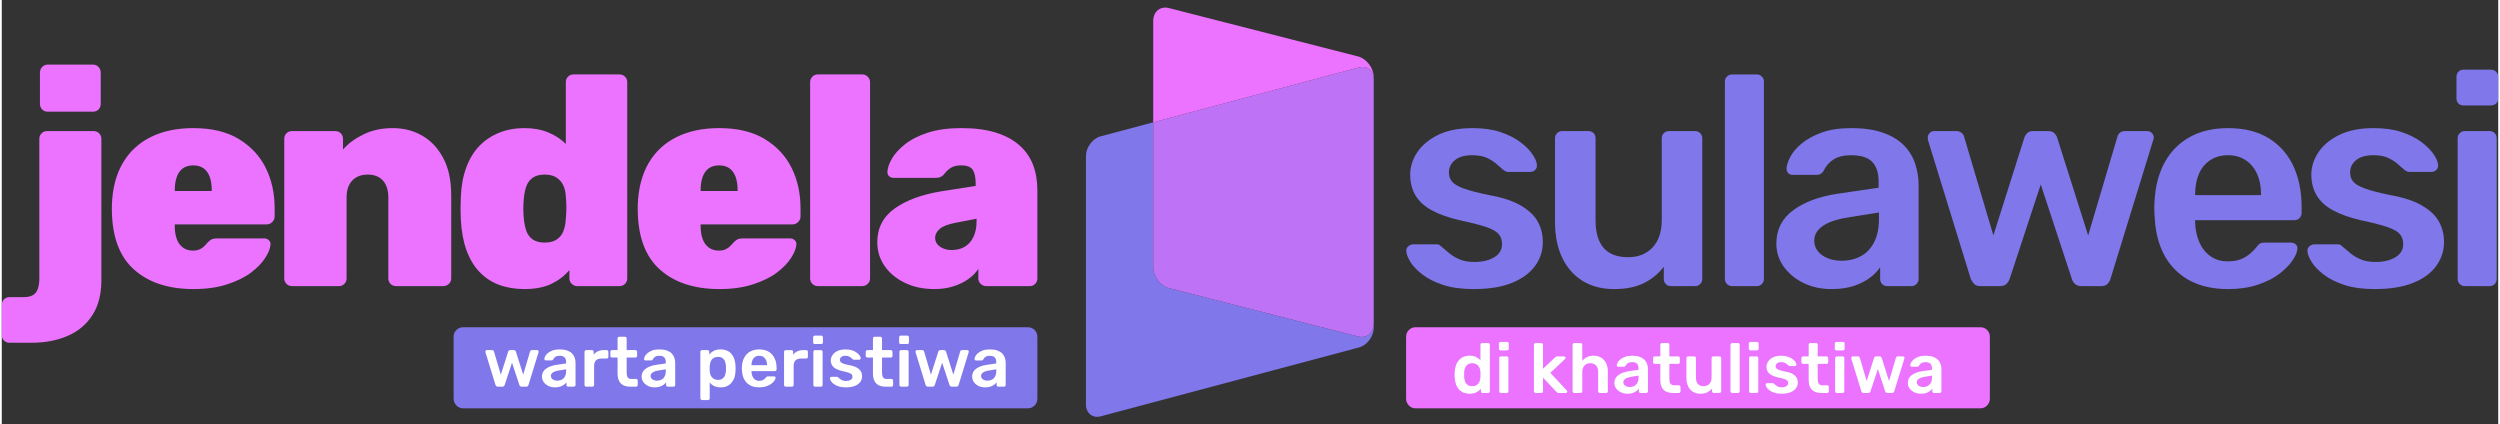
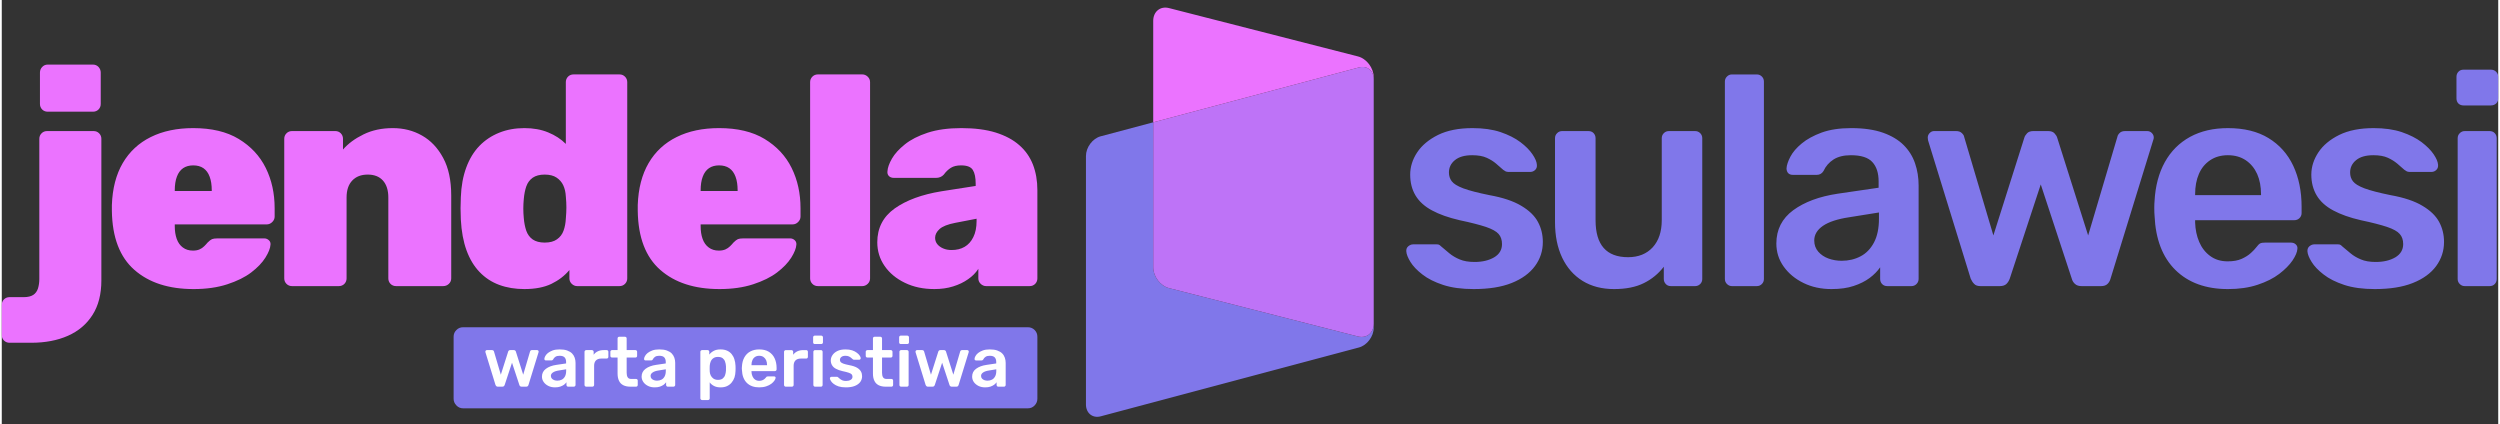
<svg xmlns="http://www.w3.org/2000/svg" xml:space="preserve" width="1832px" height="311px" version="1.1" style="shape-rendering:geometricPrecision; text-rendering:geometricPrecision; image-rendering:optimizeQuality; fill-rule:evenodd; clip-rule:evenodd" viewBox="0 0 439.41 74.7">
  <rect x="0" y="0" width="439.41" height="74.7" fill="#333333" stroke="none" />
  <defs>
    <style type="text/css">
   
    .fil0 {fill:none}
    .fil4 {fill:#8077EA}
    .fil5 {fill:#BE73F7}
    .fil6 {fill:#EB73FF}
    .fil1 {fill:#8077EA;fill-rule:nonzero}
    .fil3 {fill:#EB73FF;fill-rule:nonzero}
    .fil2 {fill:white;fill-rule:nonzero}
   
  </style>
  </defs>
  <g id="Layer_x0020_1">
    <rect class="fil0" width="439.41" height="74.7" />
    <g id="_2758668845168">
      <path class="fil1" d="M182.28 70.2c0,0.43 -0.16,0.82 -0.48,1.16 -0.32,0.34 -0.72,0.51 -1.19,0.51l-99.41 0c-0.47,0 -0.86,-0.17 -1.18,-0.51 -0.33,-0.34 -0.49,-0.73 -0.49,-1.16l0 -10.92c0,-0.48 0.16,-0.87 0.49,-1.19 0.32,-0.33 0.71,-0.49 1.18,-0.49l99.41 0c0.47,0 0.87,0.16 1.19,0.49 0.32,0.32 0.48,0.71 0.48,1.19l0 10.92z" />
      <path class="fil2" d="M87.31 68.06c-0.12,0 -0.2,-0.03 -0.26,-0.09 -0.06,-0.06 -0.11,-0.13 -0.15,-0.22l-1.77 -5.75c-0.01,-0.04 -0.01,-0.08 -0.01,-0.11 0,-0.07 0.02,-0.14 0.08,-0.19 0.05,-0.05 0.11,-0.08 0.18,-0.08l0.91 0c0.1,0 0.18,0.03 0.24,0.08 0.06,0.05 0.09,0.11 0.1,0.15l1.21 4.1 1.29 -4.06c0.01,-0.06 0.05,-0.12 0.11,-0.18 0.06,-0.06 0.14,-0.09 0.26,-0.09l0.62 0c0.11,0 0.2,0.03 0.26,0.09 0.06,0.06 0.09,0.12 0.11,0.18l1.29 4.06 1.21 -4.1c0.01,-0.04 0.04,-0.1 0.09,-0.15 0.06,-0.05 0.13,-0.08 0.23,-0.08l0.92 0c0.07,0 0.14,0.03 0.19,0.08 0.05,0.05 0.08,0.12 0.08,0.19 0,0.03 -0.01,0.07 -0.02,0.11l-1.77 5.75c-0.03,0.09 -0.07,0.16 -0.13,0.22 -0.07,0.06 -0.16,0.09 -0.27,0.09l-0.81 0c-0.11,0 -0.2,-0.03 -0.27,-0.09 -0.06,-0.06 -0.11,-0.13 -0.13,-0.22l-1.29 -3.91 -1.29 3.91c-0.03,0.09 -0.08,0.16 -0.14,0.22 -0.06,0.06 -0.16,0.09 -0.28,0.09l-0.79 0zm10.06 0.12c-0.43,0 -0.81,-0.08 -1.16,-0.25 -0.35,-0.17 -0.62,-0.4 -0.82,-0.68 -0.21,-0.29 -0.31,-0.61 -0.31,-0.96 0,-0.58 0.24,-1.04 0.7,-1.38 0.47,-0.35 1.08,-0.58 1.85,-0.69l1.7 -0.25 0 -0.26c0,-0.35 -0.09,-0.61 -0.26,-0.8 -0.18,-0.19 -0.47,-0.29 -0.89,-0.29 -0.3,0 -0.54,0.06 -0.73,0.18 -0.18,0.12 -0.32,0.28 -0.41,0.48 -0.07,0.11 -0.16,0.16 -0.29,0.16l-0.97 0c-0.1,0 -0.16,-0.03 -0.21,-0.08 -0.04,-0.04 -0.07,-0.11 -0.07,-0.19 0.01,-0.14 0.06,-0.3 0.16,-0.49 0.1,-0.19 0.26,-0.37 0.47,-0.55 0.22,-0.17 0.5,-0.32 0.83,-0.45 0.34,-0.12 0.75,-0.18 1.23,-0.18 0.52,0 0.96,0.06 1.32,0.19 0.36,0.13 0.64,0.3 0.86,0.51 0.21,0.22 0.37,0.47 0.47,0.76 0.1,0.29 0.15,0.59 0.15,0.91l0 3.89c0,0.08 -0.03,0.15 -0.09,0.21 -0.06,0.06 -0.13,0.09 -0.21,0.09l-1 0c-0.09,0 -0.17,-0.03 -0.22,-0.09 -0.05,-0.06 -0.08,-0.13 -0.08,-0.21l0 -0.48c-0.11,0.15 -0.25,0.3 -0.43,0.44 -0.18,0.13 -0.41,0.24 -0.67,0.33 -0.26,0.09 -0.56,0.13 -0.92,0.13zm0.42 -1.18c0.29,0 0.55,-0.06 0.79,-0.18 0.23,-0.12 0.42,-0.32 0.56,-0.58 0.13,-0.26 0.2,-0.58 0.2,-0.98l0 -0.26 -1.24 0.2c-0.48,0.07 -0.85,0.19 -1.09,0.36 -0.24,0.16 -0.36,0.36 -0.36,0.6 0,0.18 0.06,0.34 0.17,0.47 0.11,0.12 0.26,0.22 0.43,0.28 0.17,0.06 0.35,0.09 0.54,0.09zm5.08 1.06c-0.08,0 -0.15,-0.03 -0.21,-0.09 -0.06,-0.06 -0.09,-0.13 -0.09,-0.21l0 -5.83c0,-0.09 0.03,-0.17 0.09,-0.22 0.06,-0.06 0.13,-0.09 0.21,-0.09l1 0c0.08,0 0.16,0.03 0.22,0.09 0.06,0.05 0.09,0.13 0.09,0.22l0 0.51c0.19,-0.27 0.44,-0.47 0.74,-0.61 0.3,-0.14 0.65,-0.21 1.04,-0.21l0.51 0c0.09,0 0.16,0.03 0.22,0.09 0.05,0.05 0.08,0.12 0.08,0.21l0 0.89c0,0.08 -0.03,0.15 -0.08,0.21 -0.06,0.06 -0.13,0.09 -0.22,0.09l-0.96 0c-0.4,0 -0.71,0.11 -0.93,0.33 -0.21,0.22 -0.32,0.53 -0.32,0.92l0 3.4c0,0.08 -0.03,0.15 -0.09,0.21 -0.06,0.06 -0.13,0.09 -0.22,0.09l-1.08 0zm7.77 0c-0.49,0 -0.91,-0.09 -1.25,-0.26 -0.34,-0.18 -0.59,-0.43 -0.75,-0.78 -0.17,-0.34 -0.25,-0.77 -0.25,-1.28l0 -2.81 -0.98 0c-0.08,0 -0.15,-0.03 -0.21,-0.08 -0.06,-0.06 -0.08,-0.13 -0.08,-0.22l0 -0.71c0,-0.09 0.02,-0.16 0.08,-0.21 0.06,-0.06 0.13,-0.09 0.21,-0.09l0.98 0 0 -2.06c0,-0.08 0.03,-0.15 0.08,-0.21 0.05,-0.05 0.13,-0.08 0.22,-0.08l1 0c0.08,0 0.15,0.03 0.21,0.08 0.06,0.06 0.09,0.13 0.09,0.21l0 2.06 1.54 0c0.09,0 0.16,0.03 0.22,0.09 0.05,0.05 0.08,0.12 0.08,0.21l0 0.71c0,0.09 -0.03,0.16 -0.08,0.22 -0.06,0.05 -0.13,0.08 -0.22,0.08l-1.54 0 0 2.69c0,0.34 0.06,0.6 0.18,0.79 0.12,0.19 0.32,0.29 0.62,0.29l0.86 0c0.08,0 0.15,0.02 0.21,0.08 0.05,0.06 0.08,0.13 0.08,0.21l0 0.77c0,0.08 -0.03,0.15 -0.08,0.21 -0.06,0.06 -0.13,0.09 -0.21,0.09l-1.01 0zm4.27 0.12c-0.42,0 -0.81,-0.08 -1.16,-0.25 -0.35,-0.17 -0.62,-0.4 -0.82,-0.68 -0.2,-0.29 -0.31,-0.61 -0.31,-0.96 0,-0.58 0.24,-1.04 0.7,-1.38 0.47,-0.35 1.09,-0.58 1.85,-0.69l1.7 -0.25 0 -0.26c0,-0.35 -0.09,-0.61 -0.26,-0.8 -0.17,-0.19 -0.47,-0.29 -0.89,-0.29 -0.3,0 -0.54,0.06 -0.73,0.18 -0.18,0.12 -0.32,0.28 -0.41,0.48 -0.07,0.11 -0.16,0.16 -0.28,0.16l-0.98 0c-0.09,0 -0.16,-0.03 -0.21,-0.08 -0.04,-0.04 -0.06,-0.11 -0.06,-0.19 0,-0.14 0.06,-0.3 0.16,-0.49 0.1,-0.19 0.25,-0.37 0.47,-0.55 0.21,-0.17 0.49,-0.32 0.83,-0.45 0.33,-0.12 0.74,-0.18 1.22,-0.18 0.52,0 0.96,0.06 1.32,0.19 0.36,0.13 0.65,0.3 0.86,0.51 0.21,0.22 0.37,0.47 0.47,0.76 0.1,0.29 0.15,0.59 0.15,0.91l0 3.89c0,0.08 -0.03,0.15 -0.09,0.21 -0.06,0.06 -0.13,0.09 -0.21,0.09l-1 0c-0.09,0 -0.16,-0.03 -0.22,-0.09 -0.05,-0.06 -0.08,-0.13 -0.08,-0.21l0 -0.48c-0.11,0.15 -0.25,0.3 -0.43,0.44 -0.18,0.13 -0.4,0.24 -0.66,0.33 -0.26,0.09 -0.57,0.13 -0.93,0.13zm0.43 -1.18c0.28,0 0.55,-0.06 0.78,-0.18 0.24,-0.12 0.42,-0.32 0.56,-0.58 0.13,-0.26 0.2,-0.58 0.2,-0.98l0 -0.26 -1.24 0.2c-0.48,0.07 -0.85,0.19 -1.08,0.36 -0.24,0.16 -0.36,0.36 -0.36,0.6 0,0.18 0.05,0.34 0.16,0.47 0.11,0.12 0.26,0.22 0.43,0.28 0.17,0.06 0.36,0.09 0.55,0.09zm7.92 3.41c-0.08,0 -0.15,-0.03 -0.21,-0.09 -0.06,-0.06 -0.09,-0.13 -0.09,-0.21l0 -8.19c0,-0.09 0.03,-0.16 0.09,-0.21 0.06,-0.06 0.13,-0.09 0.21,-0.09l0.98 0c0.09,0 0.16,0.03 0.21,0.09 0.06,0.05 0.08,0.12 0.08,0.21l0 0.49c0.2,-0.26 0.46,-0.48 0.78,-0.65 0.32,-0.18 0.73,-0.26 1.2,-0.26 0.44,0 0.82,0.07 1.14,0.21 0.32,0.14 0.59,0.34 0.81,0.6 0.21,0.26 0.38,0.56 0.49,0.92 0.12,0.35 0.18,0.75 0.2,1.17 0.01,0.15 0.01,0.29 0.01,0.44 0,0.15 0,0.3 -0.01,0.44 -0.01,0.42 -0.07,0.8 -0.18,1.15 -0.12,0.35 -0.29,0.65 -0.51,0.91 -0.21,0.26 -0.49,0.47 -0.81,0.62 -0.32,0.15 -0.7,0.22 -1.14,0.22 -0.44,0 -0.82,-0.08 -1.13,-0.24 -0.32,-0.16 -0.57,-0.37 -0.77,-0.64l0 2.81c0,0.08 -0.03,0.15 -0.08,0.21 -0.06,0.06 -0.13,0.09 -0.22,0.09l-1.05 0zm2.8 -3.55c0.35,0 0.63,-0.08 0.83,-0.23 0.19,-0.16 0.34,-0.36 0.42,-0.6 0.09,-0.25 0.14,-0.52 0.16,-0.82 0.01,-0.25 0.01,-0.5 0,-0.74 -0.02,-0.3 -0.07,-0.57 -0.16,-0.82 -0.08,-0.25 -0.23,-0.45 -0.42,-0.6 -0.2,-0.15 -0.48,-0.23 -0.83,-0.23 -0.34,0 -0.62,0.08 -0.83,0.24 -0.21,0.15 -0.36,0.35 -0.46,0.6 -0.09,0.24 -0.15,0.49 -0.16,0.74 -0.01,0.15 -0.01,0.31 -0.01,0.48 0,0.16 0,0.32 0.01,0.48 0.01,0.25 0.06,0.48 0.17,0.71 0.11,0.23 0.26,0.41 0.47,0.56 0.21,0.15 0.48,0.23 0.81,0.23zm7.26 1.32c-0.91,0 -1.64,-0.26 -2.18,-0.79 -0.53,-0.53 -0.82,-1.28 -0.86,-2.25 -0.01,-0.09 -0.02,-0.19 -0.02,-0.32 0,-0.13 0.01,-0.23 0.02,-0.3 0.03,-0.62 0.17,-1.16 0.42,-1.61 0.26,-0.46 0.6,-0.81 1.05,-1.05 0.45,-0.24 0.97,-0.36 1.57,-0.36 0.67,0 1.23,0.13 1.69,0.41 0.45,0.28 0.79,0.66 1.02,1.15 0.23,0.49 0.35,1.06 0.35,1.7l0 0.26c0,0.09 -0.03,0.16 -0.09,0.21 -0.05,0.06 -0.13,0.09 -0.22,0.09l-4.11 0c0,0 0,0.01 0,0.04 0,0.02 0,0.04 0,0.06 0.01,0.29 0.06,0.56 0.17,0.8 0.1,0.24 0.25,0.44 0.46,0.59 0.2,0.14 0.44,0.22 0.72,0.22 0.23,0 0.43,-0.04 0.58,-0.11 0.16,-0.07 0.29,-0.15 0.39,-0.24 0.09,-0.09 0.17,-0.16 0.21,-0.22 0.07,-0.1 0.13,-0.16 0.18,-0.18 0.04,-0.02 0.11,-0.03 0.2,-0.03l1.06 0c0.09,0 0.16,0.02 0.21,0.07 0.05,0.05 0.08,0.12 0.07,0.19 -0.01,0.13 -0.08,0.29 -0.21,0.48 -0.13,0.19 -0.31,0.38 -0.55,0.56 -0.24,0.18 -0.54,0.33 -0.9,0.45 -0.35,0.12 -0.77,0.18 -1.23,0.18zm-1.36 -3.9l2.74 0 0 -0.04c0,-0.32 -0.06,-0.6 -0.16,-0.84 -0.11,-0.24 -0.27,-0.43 -0.47,-0.57 -0.21,-0.14 -0.46,-0.21 -0.75,-0.21 -0.29,0 -0.53,0.07 -0.74,0.21 -0.21,0.14 -0.36,0.33 -0.46,0.57 -0.11,0.24 -0.16,0.52 -0.16,0.84l0 0.04zm6.03 3.78c-0.08,0 -0.15,-0.03 -0.21,-0.09 -0.06,-0.06 -0.09,-0.13 -0.09,-0.21l0 -5.83c0,-0.09 0.03,-0.17 0.09,-0.22 0.06,-0.06 0.13,-0.09 0.21,-0.09l1 0c0.09,0 0.16,0.03 0.22,0.09 0.06,0.05 0.09,0.13 0.09,0.22l0 0.51c0.19,-0.27 0.44,-0.47 0.74,-0.61 0.3,-0.14 0.65,-0.21 1.04,-0.21l0.51 0c0.09,0 0.17,0.03 0.22,0.09 0.05,0.05 0.08,0.12 0.08,0.21l0 0.89c0,0.08 -0.03,0.15 -0.08,0.21 -0.05,0.06 -0.13,0.09 -0.22,0.09l-0.96 0c-0.4,0 -0.71,0.11 -0.93,0.33 -0.21,0.22 -0.32,0.53 -0.32,0.92l0 3.4c0,0.08 -0.03,0.15 -0.09,0.21 -0.06,0.06 -0.13,0.09 -0.22,0.09l-1.08 0zm5.16 0c-0.08,0 -0.15,-0.03 -0.21,-0.09 -0.06,-0.06 -0.09,-0.13 -0.09,-0.21l0 -5.84c0,-0.09 0.03,-0.16 0.09,-0.21 0.06,-0.06 0.13,-0.09 0.21,-0.09l1.03 0c0.09,0 0.16,0.03 0.22,0.09 0.05,0.05 0.08,0.12 0.08,0.21l0 5.84c0,0.08 -0.03,0.15 -0.08,0.21 -0.06,0.06 -0.13,0.09 -0.22,0.09l-1.03 0zm-0.05 -7.51c-0.09,0 -0.16,-0.02 -0.21,-0.08 -0.06,-0.05 -0.08,-0.12 -0.08,-0.21l0 -0.89c0,-0.09 0.02,-0.16 0.08,-0.21 0.05,-0.06 0.12,-0.09 0.21,-0.09l1.13 0c0.09,0 0.16,0.03 0.22,0.09 0.06,0.05 0.09,0.12 0.09,0.21l0 0.89c0,0.09 -0.03,0.16 -0.09,0.21 -0.06,0.06 -0.13,0.08 -0.22,0.08l-1.13 0zm5.46 7.63c-0.49,0 -0.92,-0.06 -1.27,-0.17 -0.35,-0.12 -0.63,-0.26 -0.86,-0.44 -0.22,-0.17 -0.39,-0.34 -0.49,-0.52 -0.11,-0.17 -0.17,-0.31 -0.18,-0.43 0,-0.09 0.02,-0.16 0.08,-0.22 0.07,-0.05 0.13,-0.08 0.21,-0.08l0.98 0c0.03,0 0.06,0.01 0.08,0.02 0.03,0 0.06,0.03 0.1,0.07 0.11,0.09 0.22,0.19 0.34,0.29 0.12,0.09 0.27,0.18 0.43,0.25 0.16,0.07 0.37,0.1 0.62,0.1 0.32,0 0.59,-0.06 0.81,-0.19 0.22,-0.13 0.33,-0.31 0.33,-0.55 0,-0.17 -0.05,-0.31 -0.14,-0.42 -0.1,-0.11 -0.27,-0.2 -0.53,-0.29 -0.26,-0.09 -0.62,-0.18 -1.09,-0.28 -0.46,-0.11 -0.85,-0.24 -1.15,-0.41 -0.31,-0.16 -0.53,-0.37 -0.68,-0.62 -0.15,-0.24 -0.23,-0.53 -0.23,-0.86 0,-0.32 0.1,-0.63 0.3,-0.93 0.19,-0.29 0.48,-0.53 0.86,-0.72 0.39,-0.19 0.86,-0.28 1.43,-0.28 0.45,0 0.84,0.05 1.17,0.16 0.33,0.11 0.6,0.25 0.82,0.42 0.22,0.16 0.39,0.33 0.5,0.5 0.12,0.17 0.18,0.31 0.19,0.44 0,0.09 -0.02,0.16 -0.08,0.22 -0.06,0.05 -0.12,0.08 -0.2,0.08l-0.91 0c-0.04,0 -0.08,-0.01 -0.11,-0.03 -0.04,-0.02 -0.07,-0.04 -0.1,-0.06 -0.09,-0.08 -0.19,-0.17 -0.3,-0.26 -0.11,-0.09 -0.24,-0.17 -0.39,-0.24 -0.15,-0.07 -0.35,-0.11 -0.6,-0.11 -0.31,0 -0.55,0.07 -0.72,0.21 -0.16,0.13 -0.25,0.3 -0.25,0.51 0,0.14 0.04,0.26 0.12,0.37 0.08,0.1 0.24,0.2 0.48,0.29 0.24,0.09 0.6,0.18 1.09,0.28 0.55,0.1 0.99,0.25 1.32,0.44 0.32,0.19 0.55,0.42 0.69,0.67 0.14,0.25 0.2,0.53 0.2,0.83 0,0.38 -0.11,0.71 -0.32,1.01 -0.22,0.29 -0.54,0.53 -0.97,0.7 -0.42,0.17 -0.95,0.25 -1.58,0.25zm7.03 -0.12c-0.49,0 -0.91,-0.09 -1.25,-0.26 -0.34,-0.18 -0.59,-0.43 -0.75,-0.78 -0.17,-0.34 -0.25,-0.77 -0.25,-1.28l0 -2.81 -0.98 0c-0.08,0 -0.15,-0.03 -0.21,-0.08 -0.06,-0.06 -0.08,-0.13 -0.08,-0.22l0 -0.71c0,-0.09 0.02,-0.16 0.08,-0.21 0.06,-0.06 0.13,-0.09 0.21,-0.09l0.98 0 0 -2.06c0,-0.08 0.03,-0.15 0.08,-0.21 0.05,-0.05 0.13,-0.08 0.22,-0.08l1 0c0.08,0 0.15,0.03 0.21,0.08 0.06,0.06 0.09,0.13 0.09,0.21l0 2.06 1.54 0c0.09,0 0.16,0.03 0.22,0.09 0.05,0.05 0.08,0.12 0.08,0.21l0 0.71c0,0.09 -0.03,0.16 -0.08,0.22 -0.06,0.05 -0.13,0.08 -0.22,0.08l-1.54 0 0 2.69c0,0.34 0.06,0.6 0.18,0.79 0.12,0.19 0.32,0.29 0.62,0.29l0.86 0c0.08,0 0.15,0.02 0.21,0.08 0.05,0.06 0.08,0.13 0.08,0.21l0 0.77c0,0.08 -0.03,0.15 -0.08,0.21 -0.06,0.06 -0.13,0.09 -0.21,0.09l-1.01 0zm2.7 0c-0.08,0 -0.15,-0.03 -0.21,-0.09 -0.06,-0.06 -0.08,-0.13 -0.08,-0.21l0 -5.84c0,-0.09 0.02,-0.16 0.08,-0.21 0.06,-0.06 0.13,-0.09 0.21,-0.09l1.03 0c0.09,0 0.16,0.03 0.22,0.09 0.05,0.05 0.08,0.12 0.08,0.21l0 5.84c0,0.08 -0.03,0.15 -0.08,0.21 -0.06,0.06 -0.13,0.09 -0.22,0.09l-1.03 0zm-0.05 -7.51c-0.09,0 -0.16,-0.02 -0.21,-0.08 -0.06,-0.05 -0.08,-0.12 -0.08,-0.21l0 -0.89c0,-0.09 0.02,-0.16 0.08,-0.21 0.05,-0.06 0.12,-0.09 0.21,-0.09l1.13 0c0.09,0 0.16,0.03 0.22,0.09 0.06,0.05 0.09,0.12 0.09,0.21l0 0.89c0,0.09 -0.03,0.16 -0.09,0.21 -0.06,0.06 -0.13,0.08 -0.22,0.08l-1.13 0zm4.78 7.51c-0.11,0 -0.2,-0.03 -0.26,-0.09 -0.06,-0.06 -0.11,-0.13 -0.15,-0.22l-1.77 -5.75c-0.01,-0.04 -0.01,-0.08 -0.01,-0.11 0,-0.07 0.03,-0.14 0.08,-0.19 0.05,-0.05 0.11,-0.08 0.18,-0.08l0.92 0c0.1,0 0.17,0.03 0.23,0.08 0.06,0.05 0.09,0.11 0.1,0.15l1.21 4.1 1.29 -4.06c0.02,-0.06 0.05,-0.12 0.11,-0.18 0.06,-0.06 0.15,-0.09 0.26,-0.09l0.62 0c0.12,0 0.2,0.03 0.26,0.09 0.06,0.06 0.1,0.12 0.11,0.18l1.29 4.06 1.21 -4.1c0.01,-0.04 0.04,-0.1 0.1,-0.15 0.05,-0.05 0.13,-0.08 0.23,-0.08l0.91 0c0.08,0 0.14,0.03 0.19,0.08 0.06,0.05 0.08,0.12 0.08,0.19 0,0.03 0,0.07 -0.02,0.11l-1.77 5.75c-0.03,0.09 -0.07,0.16 -0.13,0.22 -0.06,0.06 -0.15,0.09 -0.27,0.09l-0.8 0c-0.12,0 -0.21,-0.03 -0.27,-0.09 -0.07,-0.06 -0.12,-0.13 -0.14,-0.22l-1.29 -3.91 -1.29 3.91c-0.03,0.09 -0.08,0.16 -0.14,0.22 -0.06,0.06 -0.15,0.09 -0.28,0.09l-0.79 0zm10.07 0.12c-0.43,0 -0.82,-0.08 -1.17,-0.25 -0.34,-0.17 -0.62,-0.4 -0.82,-0.68 -0.2,-0.29 -0.3,-0.61 -0.3,-0.96 0,-0.58 0.23,-1.04 0.69,-1.38 0.47,-0.35 1.09,-0.58 1.86,-0.69l1.69 -0.25 0 -0.26c0,-0.35 -0.09,-0.61 -0.26,-0.8 -0.17,-0.19 -0.47,-0.29 -0.89,-0.29 -0.3,0 -0.54,0.06 -0.72,0.18 -0.19,0.12 -0.33,0.28 -0.42,0.48 -0.06,0.11 -0.16,0.16 -0.28,0.16l-0.98 0c-0.09,0 -0.16,-0.03 -0.21,-0.08 -0.04,-0.04 -0.06,-0.11 -0.06,-0.19 0,-0.14 0.06,-0.3 0.16,-0.49 0.1,-0.19 0.25,-0.37 0.47,-0.55 0.21,-0.17 0.49,-0.32 0.83,-0.45 0.34,-0.12 0.74,-0.18 1.22,-0.18 0.52,0 0.96,0.06 1.32,0.19 0.36,0.13 0.65,0.3 0.86,0.51 0.22,0.22 0.37,0.47 0.47,0.76 0.1,0.29 0.15,0.59 0.15,0.91l0 3.89c0,0.08 -0.03,0.15 -0.09,0.21 -0.05,0.06 -0.12,0.09 -0.21,0.09l-1 0c-0.09,0 -0.16,-0.03 -0.22,-0.09 -0.05,-0.06 -0.08,-0.13 -0.08,-0.21l0 -0.48c-0.1,0.15 -0.25,0.3 -0.43,0.44 -0.18,0.13 -0.4,0.24 -0.66,0.33 -0.26,0.09 -0.57,0.13 -0.92,0.13zm0.42 -1.18c0.29,0 0.55,-0.06 0.78,-0.18 0.24,-0.12 0.42,-0.32 0.56,-0.58 0.14,-0.26 0.2,-0.58 0.2,-0.98l0 -0.26 -1.23 0.2c-0.49,0.07 -0.85,0.19 -1.09,0.36 -0.24,0.16 -0.36,0.36 -0.36,0.6 0,0.18 0.05,0.34 0.16,0.47 0.12,0.12 0.26,0.22 0.43,0.28 0.18,0.06 0.36,0.09 0.55,0.09z" />
-       <path class="fil3" d="M349.93 70.2c0,0.43 -0.16,0.82 -0.48,1.16 -0.32,0.34 -0.72,0.51 -1.19,0.51l-99.41 0c-0.47,0 -0.87,-0.17 -1.19,-0.51 -0.32,-0.34 -0.48,-0.73 -0.48,-1.16l0 -10.92c0,-0.48 0.16,-0.87 0.48,-1.19 0.32,-0.33 0.72,-0.49 1.19,-0.49l99.41 0c0.47,0 0.87,0.16 1.19,0.49 0.32,0.32 0.48,0.71 0.48,1.19l0 10.92z" />
-       <path class="fil2" d="M258.37 69.3c-0.43,0 -0.81,-0.08 -1.14,-0.22 -0.32,-0.15 -0.59,-0.35 -0.81,-0.61 -0.21,-0.27 -0.38,-0.58 -0.49,-0.94 -0.12,-0.36 -0.18,-0.75 -0.2,-1.18 -0.01,-0.15 -0.01,-0.28 -0.01,-0.4 0,-0.12 0,-0.26 0.01,-0.41 0.02,-0.41 0.08,-0.79 0.19,-1.15 0.11,-0.35 0.28,-0.66 0.5,-0.93 0.21,-0.27 0.49,-0.48 0.81,-0.63 0.33,-0.15 0.71,-0.22 1.14,-0.22 0.44,0 0.82,0.08 1.13,0.23 0.31,0.15 0.57,0.35 0.77,0.59l0 -2.75c0,-0.08 0.03,-0.15 0.08,-0.21 0.06,-0.06 0.13,-0.09 0.22,-0.09l1.05 0c0.08,0 0.15,0.03 0.21,0.09 0.06,0.06 0.09,0.13 0.09,0.21l0 8.19c0,0.09 -0.03,0.16 -0.09,0.21 -0.06,0.06 -0.13,0.09 -0.21,0.09l-0.98 0c-0.09,0 -0.16,-0.03 -0.21,-0.09 -0.06,-0.05 -0.08,-0.12 -0.08,-0.21l0 -0.45c-0.21,0.25 -0.47,0.46 -0.79,0.63 -0.32,0.16 -0.72,0.25 -1.19,0.25zm0.45 -1.33c0.35,0 0.63,-0.08 0.83,-0.24 0.21,-0.15 0.36,-0.35 0.46,-0.6 0.1,-0.24 0.15,-0.49 0.16,-0.74 0.01,-0.15 0.01,-0.31 0.01,-0.48 0,-0.17 0,-0.33 -0.01,-0.48 -0.01,-0.25 -0.06,-0.48 -0.17,-0.71 -0.11,-0.23 -0.27,-0.41 -0.47,-0.56 -0.21,-0.15 -0.48,-0.23 -0.81,-0.23 -0.34,0 -0.62,0.08 -0.82,0.23 -0.2,0.16 -0.35,0.36 -0.44,0.6 -0.09,0.25 -0.14,0.52 -0.16,0.82 -0.01,0.25 -0.01,0.5 0,0.74 0.02,0.3 0.07,0.57 0.16,0.82 0.09,0.25 0.24,0.45 0.44,0.6 0.2,0.15 0.48,0.23 0.82,0.23zm5.04 1.2c-0.08,0 -0.15,-0.03 -0.21,-0.09 -0.06,-0.05 -0.08,-0.12 -0.08,-0.21l0 -5.84c0,-0.08 0.02,-0.15 0.08,-0.21 0.06,-0.06 0.13,-0.09 0.21,-0.09l1.03 0c0.09,0 0.16,0.03 0.22,0.09 0.05,0.06 0.08,0.13 0.08,0.21l0 5.84c0,0.09 -0.03,0.16 -0.08,0.21 -0.06,0.06 -0.13,0.09 -0.22,0.09l-1.03 0zm-0.05 -7.5c-0.09,0 -0.16,-0.03 -0.21,-0.08 -0.06,-0.06 -0.08,-0.13 -0.08,-0.22l0 -0.89c0,-0.08 0.02,-0.15 0.08,-0.21 0.05,-0.06 0.12,-0.09 0.21,-0.09l1.13 0c0.09,0 0.16,0.03 0.22,0.09 0.06,0.06 0.09,0.13 0.09,0.21l0 0.89c0,0.09 -0.03,0.16 -0.09,0.22 -0.06,0.05 -0.13,0.08 -0.22,0.08l-1.13 0zm6.17 7.5c-0.08,0 -0.15,-0.03 -0.21,-0.09 -0.06,-0.05 -0.09,-0.12 -0.09,-0.21l0 -8.19c0,-0.08 0.03,-0.15 0.09,-0.21 0.06,-0.06 0.13,-0.09 0.21,-0.09l1 0c0.09,0 0.16,0.03 0.22,0.09 0.05,0.06 0.08,0.13 0.08,0.21l0 4.23 2.08 -1.97c0.07,-0.06 0.14,-0.11 0.2,-0.15 0.05,-0.04 0.14,-0.06 0.26,-0.06l1.15 0c0.08,0 0.15,0.03 0.19,0.08 0.05,0.05 0.08,0.11 0.08,0.2 0,0.03 -0.01,0.07 -0.03,0.11 -0.01,0.04 -0.05,0.08 -0.09,0.11l-2.55 2.39 2.86 3.07c0.08,0.08 0.12,0.15 0.12,0.21 0,0.08 -0.03,0.15 -0.08,0.2 -0.06,0.05 -0.12,0.07 -0.19,0.07l-1.18 0c-0.12,0 -0.21,-0.02 -0.27,-0.05 -0.05,-0.04 -0.11,-0.09 -0.19,-0.16l-2.36 -2.49 0 2.4c0,0.09 -0.03,0.16 -0.08,0.21 -0.06,0.06 -0.13,0.09 -0.22,0.09l-1 0zm6.81 0c-0.09,0 -0.16,-0.03 -0.21,-0.09 -0.06,-0.05 -0.09,-0.12 -0.09,-0.21l0 -8.19c0,-0.08 0.03,-0.15 0.09,-0.21 0.05,-0.06 0.12,-0.09 0.21,-0.09l1.1 0c0.09,0 0.16,0.03 0.22,0.09 0.05,0.06 0.08,0.13 0.08,0.21l0 2.82c0.22,-0.26 0.49,-0.48 0.81,-0.64 0.32,-0.17 0.72,-0.25 1.19,-0.25 0.5,0 0.94,0.11 1.32,0.34 0.38,0.23 0.67,0.55 0.87,0.96 0.21,0.41 0.31,0.91 0.31,1.49l0 3.47c0,0.09 -0.03,0.16 -0.08,0.21 -0.06,0.06 -0.13,0.09 -0.22,0.09l-1.11 0c-0.08,0 -0.15,-0.03 -0.21,-0.09 -0.06,-0.05 -0.09,-0.12 -0.09,-0.21l0 -3.4c0,-0.48 -0.11,-0.85 -0.35,-1.13 -0.23,-0.27 -0.58,-0.41 -1.02,-0.41 -0.43,0 -0.77,0.14 -1.03,0.41 -0.26,0.28 -0.39,0.65 -0.39,1.13l0 3.4c0,0.09 -0.03,0.16 -0.08,0.21 -0.06,0.06 -0.13,0.09 -0.22,0.09l-1.1 0zm9.34 0.13c-0.43,0 -0.81,-0.09 -1.16,-0.26 -0.35,-0.17 -0.62,-0.39 -0.82,-0.68 -0.21,-0.28 -0.31,-0.6 -0.31,-0.96 0,-0.58 0.24,-1.04 0.7,-1.38 0.47,-0.34 1.09,-0.57 1.85,-0.69l1.7 -0.24 0 -0.26c0,-0.35 -0.09,-0.62 -0.26,-0.81 -0.17,-0.19 -0.47,-0.28 -0.89,-0.28 -0.3,0 -0.54,0.06 -0.73,0.18 -0.18,0.12 -0.32,0.27 -0.41,0.47 -0.07,0.11 -0.16,0.16 -0.29,0.16l-0.97 0c-0.09,0 -0.16,-0.02 -0.21,-0.07 -0.04,-0.05 -0.07,-0.12 -0.07,-0.2 0.01,-0.13 0.07,-0.29 0.17,-0.48 0.09,-0.19 0.25,-0.38 0.47,-0.55 0.21,-0.18 0.49,-0.33 0.83,-0.45 0.33,-0.13 0.74,-0.19 1.22,-0.19 0.52,0 0.96,0.06 1.32,0.19 0.36,0.13 0.64,0.3 0.86,0.52 0.21,0.21 0.37,0.46 0.47,0.75 0.1,0.29 0.15,0.59 0.15,0.92l0 3.88c0,0.09 -0.03,0.16 -0.09,0.21 -0.06,0.06 -0.13,0.09 -0.21,0.09l-1 0c-0.09,0 -0.16,-0.03 -0.22,-0.09 -0.05,-0.05 -0.08,-0.12 -0.08,-0.21l0 -0.48c-0.11,0.16 -0.25,0.3 -0.43,0.44 -0.18,0.14 -0.4,0.25 -0.66,0.34 -0.26,0.08 -0.57,0.13 -0.93,0.13zm0.42 -1.18c0.29,0 0.56,-0.06 0.79,-0.19 0.24,-0.12 0.42,-0.31 0.56,-0.57 0.13,-0.26 0.2,-0.59 0.2,-0.99l0 -0.26 -1.24 0.2c-0.48,0.08 -0.85,0.2 -1.09,0.36 -0.23,0.17 -0.35,0.37 -0.35,0.61 0,0.18 0.05,0.33 0.16,0.46 0.11,0.13 0.26,0.22 0.43,0.29 0.17,0.06 0.35,0.09 0.54,0.09zm7.63 1.05c-0.49,0 -0.91,-0.09 -1.25,-0.26 -0.34,-0.17 -0.59,-0.43 -0.76,-0.77 -0.16,-0.35 -0.24,-0.77 -0.24,-1.28l0 -2.81 -0.98 0c-0.08,0 -0.15,-0.03 -0.21,-0.09 -0.06,-0.06 -0.09,-0.13 -0.09,-0.21l0 -0.72c0,-0.08 0.03,-0.15 0.09,-0.21 0.06,-0.06 0.13,-0.09 0.21,-0.09l0.98 0 0 -2.05c0,-0.08 0.02,-0.15 0.08,-0.21 0.05,-0.06 0.12,-0.09 0.21,-0.09l1.01 0c0.08,0 0.15,0.03 0.21,0.09 0.05,0.06 0.08,0.13 0.08,0.21l0 2.05 1.55 0c0.08,0 0.15,0.03 0.21,0.09 0.06,0.06 0.09,0.13 0.09,0.21l0 0.72c0,0.08 -0.03,0.15 -0.09,0.21 -0.06,0.06 -0.13,0.09 -0.21,0.09l-1.55 0 0 2.68c0,0.34 0.06,0.6 0.18,0.79 0.12,0.19 0.33,0.29 0.63,0.29l0.85 0c0.09,0 0.16,0.03 0.21,0.09 0.06,0.05 0.09,0.12 0.09,0.21l0 0.76c0,0.09 -0.03,0.16 -0.09,0.21 -0.05,0.06 -0.12,0.09 -0.21,0.09l-1 0zm4.79 0.13c-0.5,0 -0.94,-0.12 -1.31,-0.35 -0.36,-0.22 -0.65,-0.54 -0.84,-0.96 -0.2,-0.42 -0.3,-0.91 -0.3,-1.48l0 -3.48c0,-0.08 0.03,-0.15 0.09,-0.21 0.05,-0.06 0.12,-0.09 0.21,-0.09l1.09 0c0.09,0 0.16,0.03 0.21,0.09 0.06,0.06 0.08,0.13 0.08,0.21l0 3.41c0,1.02 0.45,1.53 1.35,1.53 0.43,0 0.77,-0.14 1.02,-0.41 0.26,-0.27 0.38,-0.65 0.38,-1.12l0 -3.41c0,-0.08 0.03,-0.15 0.09,-0.21 0.06,-0.06 0.13,-0.09 0.21,-0.09l1.09 0c0.08,0 0.15,0.03 0.21,0.09 0.06,0.06 0.09,0.13 0.09,0.21l0 5.84c0,0.09 -0.03,0.16 -0.09,0.21 -0.06,0.06 -0.13,0.09 -0.21,0.09l-1 0c-0.1,0 -0.17,-0.03 -0.22,-0.09 -0.05,-0.05 -0.08,-0.12 -0.08,-0.21l0 -0.5c-0.22,0.29 -0.5,0.51 -0.83,0.68 -0.33,0.16 -0.74,0.25 -1.24,0.25zm5.61 -0.13c-0.08,0 -0.15,-0.03 -0.21,-0.09 -0.06,-0.05 -0.09,-0.12 -0.09,-0.21l0 -8.19c0,-0.08 0.03,-0.15 0.09,-0.21 0.06,-0.06 0.13,-0.09 0.21,-0.09l1.03 0c0.08,0 0.15,0.03 0.21,0.09 0.05,0.06 0.08,0.13 0.08,0.21l0 8.19c0,0.09 -0.03,0.16 -0.08,0.21 -0.06,0.06 -0.13,0.09 -0.21,0.09l-1.03 0zm3.27 0c-0.09,0 -0.16,-0.03 -0.21,-0.09 -0.06,-0.05 -0.09,-0.12 -0.09,-0.21l0 -5.84c0,-0.08 0.03,-0.15 0.09,-0.21 0.05,-0.06 0.12,-0.09 0.21,-0.09l1.02 0c0.1,0 0.17,0.03 0.22,0.09 0.06,0.06 0.08,0.13 0.08,0.21l0 5.84c0,0.09 -0.02,0.16 -0.08,0.21 -0.05,0.06 -0.12,0.09 -0.22,0.09l-1.02 0zm-0.05 -7.5c-0.09,0 -0.17,-0.03 -0.22,-0.08 -0.05,-0.06 -0.08,-0.13 -0.08,-0.22l0 -0.89c0,-0.08 0.03,-0.15 0.08,-0.21 0.05,-0.06 0.13,-0.09 0.22,-0.09l1.12 0c0.1,0 0.17,0.03 0.23,0.09 0.05,0.06 0.08,0.13 0.08,0.21l0 0.89c0,0.09 -0.03,0.16 -0.08,0.22 -0.06,0.05 -0.13,0.08 -0.23,0.08l-1.12 0zm5.46 7.63c-0.5,0 -0.92,-0.06 -1.27,-0.18 -0.35,-0.11 -0.64,-0.26 -0.86,-0.43 -0.23,-0.17 -0.39,-0.35 -0.5,-0.52 -0.1,-0.18 -0.16,-0.32 -0.17,-0.44 -0.01,-0.09 0.02,-0.16 0.08,-0.21 0.06,-0.06 0.13,-0.08 0.2,-0.08l0.98 0c0.03,0 0.06,0 0.09,0.01 0.02,0.01 0.06,0.03 0.1,0.07 0.11,0.1 0.22,0.19 0.34,0.29 0.12,0.1 0.26,0.18 0.43,0.25 0.16,0.07 0.37,0.11 0.61,0.11 0.33,0 0.6,-0.07 0.82,-0.19 0.21,-0.13 0.32,-0.32 0.32,-0.55 0,-0.18 -0.04,-0.32 -0.14,-0.43 -0.09,-0.1 -0.27,-0.2 -0.53,-0.29 -0.25,-0.08 -0.61,-0.18 -1.08,-0.27 -0.47,-0.11 -0.85,-0.25 -1.16,-0.41 -0.3,-0.17 -0.53,-0.37 -0.68,-0.62 -0.15,-0.25 -0.22,-0.54 -0.22,-0.87 0,-0.32 0.1,-0.63 0.29,-0.92 0.19,-0.29 0.48,-0.54 0.87,-0.73 0.38,-0.19 0.86,-0.28 1.43,-0.28 0.44,0 0.83,0.06 1.16,0.17 0.33,0.11 0.61,0.25 0.82,0.41 0.22,0.17 0.39,0.33 0.51,0.5 0.11,0.17 0.17,0.32 0.18,0.44 0.01,0.09 -0.01,0.17 -0.07,0.22 -0.06,0.05 -0.13,0.08 -0.2,0.08l-0.92 0c-0.04,0 -0.08,-0.01 -0.11,-0.03 -0.03,-0.01 -0.06,-0.03 -0.1,-0.06 -0.09,-0.08 -0.19,-0.17 -0.29,-0.26 -0.11,-0.09 -0.24,-0.17 -0.39,-0.24 -0.16,-0.07 -0.36,-0.1 -0.6,-0.1 -0.32,0 -0.56,0.06 -0.72,0.2 -0.17,0.14 -0.25,0.31 -0.25,0.51 0,0.14 0.04,0.27 0.12,0.37 0.08,0.1 0.23,0.2 0.47,0.29 0.24,0.09 0.61,0.19 1.09,0.29 0.56,0.09 1,0.24 1.32,0.43 0.33,0.2 0.56,0.42 0.69,0.67 0.14,0.25 0.21,0.53 0.21,0.84 0,0.37 -0.11,0.7 -0.33,1 -0.22,0.3 -0.54,0.53 -0.96,0.7 -0.43,0.17 -0.96,0.26 -1.58,0.26zm7.03 -0.13c-0.5,0 -0.91,-0.09 -1.25,-0.26 -0.34,-0.17 -0.59,-0.43 -0.76,-0.77 -0.16,-0.35 -0.24,-0.77 -0.24,-1.28l0 -2.81 -0.98 0c-0.08,0 -0.16,-0.03 -0.21,-0.09 -0.06,-0.06 -0.09,-0.13 -0.09,-0.21l0 -0.72c0,-0.08 0.03,-0.15 0.09,-0.21 0.05,-0.06 0.13,-0.09 0.21,-0.09l0.98 0 0 -2.05c0,-0.08 0.02,-0.15 0.08,-0.21 0.05,-0.06 0.12,-0.09 0.21,-0.09l1.01 0c0.08,0 0.15,0.03 0.21,0.09 0.05,0.06 0.08,0.13 0.08,0.21l0 2.05 1.55 0c0.08,0 0.15,0.03 0.21,0.09 0.06,0.06 0.09,0.13 0.09,0.21l0 0.72c0,0.08 -0.03,0.15 -0.09,0.21 -0.06,0.06 -0.13,0.09 -0.21,0.09l-1.55 0 0 2.68c0,0.34 0.06,0.6 0.18,0.79 0.12,0.19 0.33,0.29 0.63,0.29l0.85 0c0.08,0 0.15,0.03 0.21,0.09 0.06,0.05 0.09,0.12 0.09,0.21l0 0.76c0,0.09 -0.03,0.16 -0.09,0.21 -0.06,0.06 -0.13,0.09 -0.21,0.09l-1 0zm2.7 0c-0.08,0 -0.16,-0.03 -0.21,-0.09 -0.06,-0.05 -0.09,-0.12 -0.09,-0.21l0 -5.84c0,-0.08 0.03,-0.15 0.09,-0.21 0.05,-0.06 0.13,-0.09 0.21,-0.09l1.02 0c0.1,0 0.17,0.03 0.22,0.09 0.06,0.06 0.08,0.13 0.08,0.21l0 5.84c0,0.09 -0.02,0.16 -0.08,0.21 -0.05,0.06 -0.12,0.09 -0.22,0.09l-1.02 0zm-0.05 -7.5c-0.09,0 -0.16,-0.03 -0.22,-0.08 -0.05,-0.06 -0.08,-0.13 -0.08,-0.22l0 -0.89c0,-0.08 0.03,-0.15 0.08,-0.21 0.06,-0.06 0.13,-0.09 0.22,-0.09l1.12 0c0.1,0 0.17,0.03 0.23,0.09 0.06,0.06 0.08,0.13 0.08,0.21l0 0.89c0,0.09 -0.02,0.16 -0.08,0.22 -0.06,0.05 -0.13,0.08 -0.23,0.08l-1.12 0zm4.78 7.5c-0.12,0 -0.21,-0.03 -0.26,-0.09 -0.06,-0.05 -0.11,-0.13 -0.15,-0.22l-1.77 -5.74c-0.01,-0.04 -0.01,-0.08 -0.01,-0.11 0,-0.08 0.02,-0.14 0.08,-0.2 0.05,-0.05 0.11,-0.08 0.18,-0.08l0.91 0c0.1,0 0.18,0.03 0.24,0.08 0.05,0.06 0.09,0.11 0.1,0.16l1.21 4.1 1.29 -4.06c0.01,-0.06 0.05,-0.12 0.11,-0.18 0.06,-0.07 0.14,-0.1 0.26,-0.1l0.62 0c0.11,0 0.2,0.03 0.26,0.1 0.05,0.06 0.09,0.12 0.11,0.18l1.29 4.06 1.21 -4.1c0.01,-0.05 0.04,-0.1 0.09,-0.16 0.06,-0.05 0.13,-0.08 0.23,-0.08l0.92 0c0.07,0 0.13,0.03 0.19,0.08 0.05,0.06 0.08,0.12 0.08,0.2 0,0.03 -0.01,0.07 -0.03,0.11l-1.77 5.74c-0.02,0.09 -0.06,0.17 -0.13,0.22 -0.06,0.06 -0.15,0.09 -0.26,0.09l-0.81 0c-0.11,0 -0.2,-0.03 -0.27,-0.09 -0.07,-0.05 -0.11,-0.13 -0.14,-0.22l-1.28 -3.91 -1.29 3.91c-0.03,0.09 -0.08,0.17 -0.14,0.22 -0.06,0.06 -0.16,0.09 -0.28,0.09l-0.79 0zm10.06 0.13c-0.43,0 -0.82,-0.09 -1.16,-0.26 -0.35,-0.17 -0.62,-0.39 -0.83,-0.68 -0.2,-0.28 -0.3,-0.6 -0.3,-0.96 0,-0.58 0.23,-1.04 0.7,-1.38 0.47,-0.34 1.08,-0.57 1.85,-0.69l1.7 -0.24 0 -0.26c0,-0.35 -0.09,-0.62 -0.26,-0.81 -0.18,-0.19 -0.47,-0.28 -0.89,-0.28 -0.3,0 -0.54,0.06 -0.73,0.18 -0.18,0.12 -0.32,0.27 -0.41,0.47 -0.07,0.11 -0.16,0.16 -0.29,0.16l-0.98 0c-0.09,0 -0.15,-0.02 -0.2,-0.07 -0.05,-0.05 -0.07,-0.12 -0.07,-0.2 0.01,-0.13 0.06,-0.29 0.16,-0.48 0.1,-0.19 0.26,-0.38 0.47,-0.55 0.22,-0.18 0.49,-0.33 0.83,-0.45 0.34,-0.13 0.75,-0.19 1.23,-0.19 0.52,0 0.96,0.06 1.32,0.19 0.36,0.13 0.64,0.3 0.86,0.52 0.21,0.21 0.37,0.46 0.47,0.75 0.1,0.29 0.15,0.59 0.15,0.92l0 3.88c0,0.09 -0.03,0.16 -0.09,0.21 -0.06,0.06 -0.13,0.09 -0.21,0.09l-1 0c-0.09,0 -0.17,-0.03 -0.22,-0.09 -0.05,-0.05 -0.08,-0.12 -0.08,-0.21l0 -0.48c-0.11,0.16 -0.25,0.3 -0.43,0.44 -0.19,0.14 -0.41,0.25 -0.67,0.34 -0.26,0.08 -0.56,0.13 -0.92,0.13zm0.42 -1.18c0.29,0 0.55,-0.06 0.79,-0.19 0.23,-0.12 0.42,-0.31 0.56,-0.57 0.13,-0.26 0.2,-0.59 0.2,-0.99l0 -0.26 -1.24 0.2c-0.49,0.08 -0.85,0.2 -1.09,0.36 -0.24,0.17 -0.36,0.37 -0.36,0.61 0,0.18 0.06,0.33 0.17,0.46 0.11,0.13 0.25,0.22 0.43,0.29 0.17,0.06 0.35,0.09 0.54,0.09z" />
      <path class="fil3" d="M1.36 60.33c-0.38,0 -0.7,-0.13 -0.97,-0.39 -0.26,-0.27 -0.39,-0.59 -0.39,-0.97l0 -5.3c0,-0.39 0.13,-0.71 0.39,-0.98 0.27,-0.26 0.59,-0.39 0.97,-0.39l2.52 0c0.7,0 1.25,-0.13 1.66,-0.39 0.4,-0.26 0.68,-0.65 0.84,-1.16 0.15,-0.5 0.23,-1.06 0.23,-1.65l0 -24.67c0,-0.38 0.13,-0.7 0.4,-0.97 0.26,-0.26 0.58,-0.39 0.97,-0.39l8.18 0c0.39,0 0.71,0.13 0.97,0.39 0.27,0.27 0.4,0.59 0.4,0.97l0 24.93c0,2.42 -0.52,4.44 -1.55,6.06 -1.03,1.63 -2.48,2.86 -4.33,3.68 -1.85,0.82 -4.01,1.23 -6.45,1.23l-3.84 0zm6.72 -40.67c-0.38,0 -0.71,-0.13 -0.97,-0.39 -0.26,-0.27 -0.39,-0.59 -0.39,-0.98l0 -5.51c0,-0.38 0.13,-0.71 0.39,-0.99 0.26,-0.28 0.59,-0.42 0.97,-0.42l7.98 0c0.38,0 0.71,0.14 0.97,0.42 0.26,0.28 0.39,0.61 0.39,0.99l0 5.51c0,0.39 -0.13,0.71 -0.39,0.98 -0.26,0.26 -0.59,0.39 -0.97,0.39l-7.98 0zm25.68 31.22c-4.38,0 -7.85,-1.12 -10.42,-3.38 -2.57,-2.26 -3.89,-5.71 -3.96,-10.37 0,-0.13 0,-0.32 0,-0.55 0,-0.22 0,-0.39 0,-0.49 0.1,-2.91 0.74,-5.37 1.91,-7.38 1.18,-2.01 2.82,-3.54 4.94,-4.59 2.11,-1.05 4.61,-1.57 7.47,-1.57 3.22,0 5.89,0.63 8.01,1.91 2.11,1.28 3.7,2.97 4.75,5.09 1.05,2.12 1.57,4.49 1.57,7.11l0 1.47c0,0.35 -0.14,0.67 -0.42,0.95 -0.28,0.28 -0.61,0.42 -1,0.42l-16.16 0c0,0 0,0.03 0,0.1 0,0.07 0,0.14 0,0.21 0,0.84 0.11,1.58 0.34,2.23 0.23,0.65 0.59,1.16 1.08,1.52 0.49,0.37 1.08,0.55 1.78,0.55 0.46,0 0.84,-0.07 1.16,-0.21 0.31,-0.14 0.58,-0.32 0.81,-0.55 0.23,-0.22 0.43,-0.44 0.6,-0.65 0.32,-0.32 0.58,-0.52 0.79,-0.61 0.21,-0.08 0.53,-0.13 0.95,-0.13l8.23 0c0.32,0 0.59,0.11 0.82,0.32 0.23,0.21 0.32,0.47 0.29,0.78 -0.04,0.63 -0.34,1.4 -0.9,2.29 -0.56,0.89 -1.39,1.76 -2.49,2.6 -1.1,0.84 -2.51,1.53 -4.22,2.09 -1.72,0.56 -3.69,0.84 -5.93,0.84zm-3.31 -17.26l6.51 0 0 -0.11c0,-0.94 -0.12,-1.75 -0.37,-2.41 -0.24,-0.66 -0.61,-1.16 -1.1,-1.5 -0.49,-0.33 -1.09,-0.49 -1.79,-0.49 -0.69,0 -1.29,0.16 -1.78,0.49 -0.49,0.34 -0.86,0.84 -1.1,1.5 -0.25,0.66 -0.37,1.47 -0.37,2.41l0 0.11zm20.64 16.74c-0.39,0 -0.71,-0.13 -0.97,-0.39 -0.27,-0.27 -0.4,-0.59 -0.4,-0.97l0 -24.57c0,-0.38 0.13,-0.7 0.4,-0.97 0.26,-0.26 0.58,-0.39 0.97,-0.39l7.61 0c0.38,0 0.71,0.13 0.97,0.39 0.26,0.27 0.39,0.59 0.39,0.97l0 1.89c0.91,-1.05 2.12,-1.94 3.62,-2.67 1.51,-0.74 3.22,-1.1 5.15,-1.1 1.89,0 3.6,0.43 5.14,1.31 1.54,0.87 2.78,2.18 3.72,3.93 0.95,1.75 1.42,3.96 1.42,6.62l0 14.59c0,0.38 -0.14,0.7 -0.42,0.97 -0.28,0.26 -0.61,0.39 -1,0.39l-8.29 0c-0.38,0 -0.71,-0.13 -0.97,-0.39 -0.26,-0.27 -0.39,-0.59 -0.39,-0.97l0 -14.23c0,-1.29 -0.32,-2.29 -0.95,-2.99 -0.63,-0.7 -1.52,-1.05 -2.67,-1.05 -1.16,0 -2.07,0.35 -2.73,1.05 -0.67,0.7 -1,1.7 -1,2.99l0 14.23c0,0.38 -0.13,0.7 -0.39,0.97 -0.26,0.26 -0.59,0.39 -0.97,0.39l-8.24 0zm40.89 0.52c-1.61,0 -3.08,-0.24 -4.41,-0.73 -1.33,-0.49 -2.48,-1.24 -3.46,-2.26 -0.98,-1.01 -1.75,-2.29 -2.31,-3.83 -0.56,-1.54 -0.89,-3.34 -1,-5.4 -0.03,-0.77 -0.05,-1.44 -0.05,-2 0,-0.56 0.02,-1.2 0.05,-1.94 0.07,-1.96 0.39,-3.7 0.95,-5.22 0.56,-1.52 1.33,-2.79 2.31,-3.81 0.98,-1.01 2.14,-1.79 3.49,-2.33 1.34,-0.54 2.82,-0.81 4.43,-0.81 1.58,0 2.98,0.25 4.2,0.76 1.23,0.5 2.26,1.18 3.1,2.02l0 -10.87c0,-0.38 0.13,-0.7 0.39,-0.97 0.26,-0.26 0.59,-0.39 0.97,-0.39l8.08 0c0.39,0 0.71,0.13 0.97,0.39 0.27,0.27 0.4,0.59 0.4,0.97l0 34.54c0,0.38 -0.13,0.7 -0.4,0.97 -0.26,0.26 -0.58,0.39 -0.97,0.39l-7.45 0c-0.35,0 -0.66,-0.13 -0.94,-0.39 -0.28,-0.27 -0.42,-0.59 -0.42,-0.97l0 -1.47c-0.84,1.01 -1.9,1.82 -3.18,2.44 -1.28,0.61 -2.86,0.91 -4.75,0.91zm3.57 -8.18c0.91,0 1.64,-0.19 2.18,-0.58 0.54,-0.38 0.93,-0.89 1.15,-1.52 0.23,-0.63 0.36,-1.33 0.4,-2.1 0.07,-0.77 0.1,-1.44 0.1,-1.99 0,-0.56 -0.03,-1.21 -0.1,-1.95 -0.04,-0.73 -0.19,-1.38 -0.45,-1.94 -0.26,-0.56 -0.66,-1.01 -1.18,-1.36 -0.52,-0.35 -1.22,-0.53 -2.1,-0.53 -0.87,0 -1.57,0.19 -2.1,0.55 -0.52,0.37 -0.9,0.88 -1.13,1.53 -0.22,0.64 -0.37,1.39 -0.44,2.23 -0.11,1.12 -0.11,2.23 0,3.35 0.07,0.84 0.22,1.59 0.44,2.23 0.23,0.65 0.61,1.16 1.13,1.53 0.53,0.36 1.23,0.55 2.1,0.55zm30.77 8.18c-4.38,0 -7.85,-1.12 -10.42,-3.38 -2.57,-2.26 -3.89,-5.71 -3.96,-10.37 0,-0.13 0,-0.32 0,-0.55 0,-0.22 0,-0.39 0,-0.49 0.1,-2.91 0.74,-5.37 1.91,-7.38 1.17,-2.01 2.82,-3.54 4.94,-4.59 2.11,-1.05 4.6,-1.57 7.47,-1.57 3.22,0 5.89,0.63 8.01,1.91 2.11,1.28 3.7,2.97 4.75,5.09 1.05,2.12 1.57,4.49 1.57,7.11l0 1.47c0,0.35 -0.14,0.67 -0.42,0.95 -0.28,0.28 -0.61,0.42 -1,0.42l-16.16 0c0,0 0,0.03 0,0.1 0,0.07 0,0.14 0,0.21 0,0.84 0.11,1.58 0.34,2.23 0.23,0.65 0.59,1.16 1.08,1.52 0.49,0.37 1.08,0.55 1.78,0.55 0.46,0 0.84,-0.07 1.16,-0.21 0.31,-0.14 0.58,-0.32 0.81,-0.55 0.23,-0.22 0.43,-0.44 0.6,-0.65 0.32,-0.32 0.58,-0.52 0.79,-0.61 0.21,-0.08 0.52,-0.13 0.94,-0.13l8.24 0c0.32,0 0.59,0.11 0.82,0.32 0.22,0.21 0.32,0.47 0.29,0.78 -0.04,0.63 -0.34,1.4 -0.9,2.29 -0.56,0.89 -1.39,1.76 -2.49,2.6 -1.1,0.84 -2.51,1.53 -4.22,2.09 -1.72,0.56 -3.69,0.84 -5.93,0.84zm-3.31 -17.26l6.51 0 0 -0.11c0,-0.94 -0.12,-1.75 -0.37,-2.41 -0.24,-0.66 -0.61,-1.16 -1.1,-1.5 -0.49,-0.33 -1.09,-0.49 -1.79,-0.49 -0.7,0 -1.29,0.16 -1.78,0.49 -0.49,0.34 -0.86,0.84 -1.1,1.5 -0.25,0.66 -0.37,1.47 -0.37,2.41l0 0.11zm20.64 16.74c-0.39,0 -0.71,-0.13 -0.97,-0.39 -0.27,-0.27 -0.4,-0.59 -0.4,-0.97l0 -34.54c0,-0.38 0.13,-0.7 0.4,-0.97 0.26,-0.26 0.58,-0.39 0.97,-0.39l7.82 0c0.35,0 0.66,0.13 0.94,0.39 0.28,0.27 0.42,0.59 0.42,0.97l0 34.54c0,0.38 -0.14,0.7 -0.42,0.97 -0.28,0.26 -0.59,0.39 -0.94,0.39l-7.82 0zm20.48 0.52c-1.93,0 -3.65,-0.36 -5.17,-1.1 -1.52,-0.73 -2.71,-1.72 -3.57,-2.96 -0.86,-1.24 -1.29,-2.64 -1.29,-4.17 0,-2.52 1.03,-4.51 3.07,-5.96 2.05,-1.45 4.79,-2.46 8.22,-3.02l6.03 -0.94 0 -0.37c0,-1.09 -0.16,-1.9 -0.5,-2.44 -0.33,-0.54 -1.02,-0.81 -2.07,-0.81 -0.73,0 -1.33,0.14 -1.78,0.42 -0.46,0.28 -0.88,0.68 -1.26,1.2 -0.35,0.39 -0.81,0.58 -1.37,0.58l-7.4 0c-0.38,0 -0.68,-0.11 -0.89,-0.32 -0.21,-0.21 -0.3,-0.48 -0.26,-0.83 0.03,-0.63 0.3,-1.38 0.79,-2.24 0.49,-0.85 1.25,-1.69 2.28,-2.51 1.03,-0.83 2.37,-1.51 4.01,-2.05 1.65,-0.54 3.62,-0.81 5.93,-0.81 2.35,0 4.36,0.26 6.04,0.78 1.68,0.53 3.06,1.26 4.14,2.21 1.09,0.94 1.89,2.09 2.42,3.43 0.52,1.35 0.78,2.85 0.78,4.49l0 15.54c0,0.38 -0.13,0.7 -0.39,0.97 -0.26,0.26 -0.58,0.39 -0.97,0.39l-7.66 0c-0.35,0 -0.67,-0.13 -0.95,-0.39 -0.28,-0.27 -0.42,-0.59 -0.42,-0.97l0 -1.68c-0.45,0.7 -1.05,1.31 -1.81,1.83 -0.75,0.53 -1.62,0.95 -2.62,1.26 -1,0.32 -2.11,0.47 -3.33,0.47zm3.04 -6.87c0.88,0 1.64,-0.18 2.28,-0.55 0.65,-0.37 1.17,-0.94 1.55,-1.71 0.39,-0.77 0.58,-1.73 0.58,-2.88l0 -0.37 -3.78 0.73c-1.29,0.25 -2.2,0.61 -2.73,1.08 -0.52,0.47 -0.79,0.99 -0.79,1.55 0,0.42 0.13,0.79 0.37,1.1 0.25,0.31 0.59,0.57 1.03,0.76 0.43,0.19 0.93,0.29 1.49,0.29z" />
      <path class="fil1" d="M259.08 50.88c-2.1,0 -3.9,-0.24 -5.38,-0.73 -1.49,-0.49 -2.71,-1.1 -3.65,-1.84 -0.95,-0.73 -1.65,-1.47 -2.1,-2.2 -0.45,-0.74 -0.7,-1.35 -0.73,-1.84 -0.04,-0.38 0.07,-0.69 0.34,-0.92 0.26,-0.22 0.55,-0.34 0.86,-0.34l4.15 0c0.14,0 0.26,0.02 0.37,0.05 0.1,0.04 0.24,0.14 0.42,0.32 0.45,0.38 0.93,0.79 1.44,1.21 0.51,0.42 1.11,0.78 1.81,1.07 0.7,0.3 1.57,0.45 2.62,0.45 1.37,0 2.51,-0.27 3.44,-0.81 0.93,-0.55 1.39,-1.33 1.39,-2.34 0,-0.73 -0.2,-1.33 -0.6,-1.78 -0.4,-0.46 -1.15,-0.87 -2.23,-1.24 -1.09,-0.36 -2.63,-0.76 -4.62,-1.18 -1.96,-0.45 -3.59,-1.03 -4.88,-1.73 -1.3,-0.7 -2.26,-1.57 -2.89,-2.62 -0.63,-1.05 -0.94,-2.28 -0.94,-3.68 0,-1.36 0.41,-2.67 1.23,-3.91 0.82,-1.24 2.05,-2.26 3.67,-3.07 1.63,-0.8 3.65,-1.2 6.07,-1.2 1.89,0 3.53,0.23 4.93,0.7 1.4,0.48 2.56,1.06 3.49,1.76 0.93,0.7 1.63,1.41 2.12,2.13 0.49,0.71 0.76,1.34 0.79,1.86 0.04,0.39 -0.07,0.69 -0.31,0.92 -0.25,0.23 -0.53,0.34 -0.84,0.34l-3.89 0c-0.17,0 -0.33,-0.04 -0.47,-0.1 -0.14,-0.07 -0.28,-0.16 -0.42,-0.27 -0.38,-0.35 -0.8,-0.71 -1.26,-1.1 -0.45,-0.38 -1,-0.73 -1.65,-1.02 -0.65,-0.3 -1.5,-0.45 -2.55,-0.45 -1.33,0 -2.34,0.29 -3.04,0.87 -0.7,0.57 -1.05,1.3 -1.05,2.17 0,0.6 0.17,1.12 0.5,1.55 0.33,0.44 1,0.85 2.02,1.24 1.01,0.38 2.55,0.78 4.62,1.2 2.34,0.42 4.2,1.04 5.59,1.87 1.38,0.82 2.36,1.76 2.93,2.83 0.58,1.07 0.87,2.25 0.87,3.54 0,1.58 -0.46,2.99 -1.39,4.25 -0.93,1.26 -2.29,2.25 -4.09,2.97 -1.8,0.72 -4.04,1.07 -6.69,1.07zm24.7 0c-2.13,0 -3.98,-0.48 -5.54,-1.44 -1.55,-0.96 -2.75,-2.33 -3.59,-4.09 -0.84,-1.77 -1.26,-3.86 -1.26,-6.27l0 -14.75c0,-0.35 0.12,-0.65 0.37,-0.89 0.24,-0.25 0.54,-0.37 0.89,-0.37l4.62 0c0.38,0 0.69,0.12 0.92,0.37 0.22,0.24 0.34,0.54 0.34,0.89l0 14.43c0,4.34 1.9,6.51 5.72,6.51 1.82,0 3.26,-0.58 4.33,-1.73 1.06,-1.16 1.6,-2.75 1.6,-4.78l0 -14.43c0,-0.35 0.12,-0.65 0.36,-0.89 0.25,-0.25 0.55,-0.37 0.9,-0.37l4.61 0c0.35,0 0.65,0.12 0.9,0.37 0.24,0.24 0.36,0.54 0.36,0.89l0 24.77c0,0.35 -0.12,0.65 -0.36,0.89 -0.25,0.25 -0.55,0.37 -0.9,0.37l-4.25 0c-0.38,0 -0.69,-0.12 -0.91,-0.37 -0.23,-0.24 -0.35,-0.54 -0.35,-0.89l0 -2.15c-0.94,1.22 -2.11,2.19 -3.51,2.88 -1.4,0.7 -3.15,1.05 -5.25,1.05zm20.77 -0.52c-0.35,0 -0.65,-0.12 -0.89,-0.37 -0.25,-0.24 -0.37,-0.54 -0.37,-0.89l0 -34.74c0,-0.35 0.12,-0.65 0.37,-0.89 0.24,-0.25 0.54,-0.37 0.89,-0.37l4.35 0c0.35,0 0.65,0.12 0.9,0.37 0.24,0.24 0.36,0.54 0.36,0.89l0 34.74c0,0.35 -0.12,0.65 -0.36,0.89 -0.25,0.25 -0.55,0.37 -0.9,0.37l-4.35 0zm17.51 0.52c-1.82,0 -3.46,-0.35 -4.93,-1.07 -1.47,-0.72 -2.63,-1.68 -3.49,-2.89 -0.86,-1.2 -1.29,-2.56 -1.29,-4.06 0,-2.45 0.99,-4.4 2.97,-5.86 1.98,-1.45 4.59,-2.42 7.85,-2.91l7.18 -1.05 0 -1.1c0,-1.47 -0.36,-2.61 -1.1,-3.41 -0.73,-0.81 -1.99,-1.21 -3.78,-1.21 -1.26,0 -2.28,0.25 -3.07,0.76 -0.78,0.51 -1.37,1.18 -1.75,2.02 -0.28,0.46 -0.69,0.68 -1.21,0.68l-4.15 0c-0.38,0 -0.67,-0.1 -0.86,-0.31 -0.19,-0.21 -0.29,-0.49 -0.29,-0.84 0.03,-0.56 0.26,-1.24 0.68,-2.05 0.42,-0.8 1.09,-1.58 2,-2.33 0.9,-0.75 2.08,-1.39 3.51,-1.92 1.44,-0.52 3.17,-0.78 5.2,-0.78 2.2,0 4.06,0.27 5.59,0.81 1.52,0.54 2.73,1.27 3.64,2.18 0.91,0.91 1.58,1.97 2,3.2 0.42,1.22 0.63,2.52 0.63,3.88l0 16.48c0,0.35 -0.13,0.65 -0.37,0.89 -0.25,0.25 -0.54,0.37 -0.89,0.37l-4.25 0c-0.39,0 -0.69,-0.12 -0.92,-0.37 -0.23,-0.24 -0.34,-0.54 -0.34,-0.89l0 -2.05c-0.46,0.67 -1.07,1.29 -1.84,1.87 -0.77,0.57 -1.71,1.05 -2.81,1.41 -1.1,0.37 -2.4,0.55 -3.91,0.55zm1.79 -4.98c1.22,0 2.33,-0.26 3.33,-0.79 1,-0.52 1.78,-1.34 2.36,-2.44 0.58,-1.1 0.87,-2.49 0.87,-4.17l0 -1.1 -5.25 0.84c-2.06,0.31 -3.6,0.82 -4.62,1.52 -1.01,0.7 -1.52,1.56 -1.52,2.57 0,0.77 0.24,1.43 0.71,1.97 0.47,0.54 1.07,0.94 1.81,1.21 0.73,0.26 1.5,0.39 2.31,0.39zm24.44 4.46c-0.49,0 -0.86,-0.12 -1.1,-0.37 -0.25,-0.24 -0.46,-0.56 -0.63,-0.94l-7.51 -24.35c-0.03,-0.18 -0.05,-0.33 -0.05,-0.47 0,-0.32 0.11,-0.59 0.34,-0.82 0.23,-0.23 0.48,-0.34 0.76,-0.34l3.89 0c0.42,0 0.75,0.11 0.99,0.34 0.25,0.23 0.39,0.45 0.42,0.66l5.15 17.37 5.45 -17.21c0.07,-0.25 0.23,-0.5 0.48,-0.77 0.24,-0.26 0.61,-0.39 1.1,-0.39l2.62 0c0.49,0 0.86,0.13 1.1,0.39 0.25,0.27 0.41,0.52 0.48,0.77l5.45 17.21 5.15 -17.37c0.03,-0.21 0.16,-0.43 0.39,-0.66 0.23,-0.23 0.55,-0.34 0.97,-0.34l3.89 0c0.31,0 0.58,0.11 0.81,0.34 0.23,0.23 0.34,0.5 0.34,0.82 0,0.14 -0.04,0.29 -0.11,0.47l-7.5 24.35c-0.1,0.38 -0.29,0.7 -0.55,0.94 -0.26,0.25 -0.64,0.37 -1.13,0.37l-3.41 0c-0.49,0 -0.87,-0.12 -1.15,-0.37 -0.28,-0.24 -0.48,-0.56 -0.58,-0.94l-5.46 -16.59 -5.46 16.59c-0.14,0.38 -0.34,0.7 -0.6,0.94 -0.26,0.25 -0.66,0.37 -1.18,0.37l-3.36 0zm43.54 0.52c-3.88,0 -6.96,-1.12 -9.23,-3.35 -2.28,-2.24 -3.5,-5.43 -3.68,-9.56 -0.03,-0.35 -0.05,-0.79 -0.05,-1.33 0,-0.55 0.02,-0.97 0.05,-1.29 0.14,-2.62 0.75,-4.9 1.81,-6.82 1.07,-1.93 2.55,-3.4 4.44,-4.44 1.89,-1.03 4.11,-1.54 6.66,-1.54 2.84,0 5.22,0.58 7.14,1.75 1.93,1.18 3.38,2.8 4.36,4.88 0.98,2.09 1.47,4.49 1.47,7.22l0 1.1c0,0.35 -0.13,0.65 -0.37,0.89 -0.25,0.25 -0.56,0.37 -0.95,0.37l-17.42 0c0,0 0,0.05 0,0.16 0,0.1 0,0.19 0,0.26 0.04,1.23 0.27,2.35 0.71,3.39 0.44,1.03 1.08,1.86 1.94,2.49 0.86,0.63 1.88,0.94 3.07,0.94 0.98,0 1.8,-0.14 2.47,-0.44 0.66,-0.3 1.2,-0.64 1.62,-1.03 0.42,-0.38 0.72,-0.7 0.9,-0.94 0.31,-0.42 0.57,-0.67 0.76,-0.76 0.19,-0.09 0.48,-0.13 0.86,-0.13l4.52 0c0.35,0 0.64,0.1 0.86,0.31 0.23,0.21 0.33,0.47 0.29,0.79 -0.03,0.56 -0.32,1.24 -0.86,2.05 -0.55,0.8 -1.33,1.59 -2.34,2.36 -1.01,0.77 -2.28,1.41 -3.8,1.91 -1.53,0.51 -3.27,0.76 -5.23,0.76zm-5.77 -16.53l11.6 0 0 -0.15c0,-1.37 -0.23,-2.56 -0.68,-3.57 -0.46,-1.02 -1.12,-1.82 -2,-2.42 -0.87,-0.59 -1.92,-0.89 -3.15,-0.89 -1.22,0 -2.27,0.3 -3.14,0.89 -0.88,0.6 -1.54,1.4 -1.97,2.42 -0.44,1.01 -0.66,2.2 -0.66,3.57l0 0.15zm31.63 16.53c-2.1,0 -3.89,-0.24 -5.38,-0.73 -1.48,-0.49 -2.7,-1.1 -3.64,-1.84 -0.95,-0.73 -1.65,-1.47 -2.1,-2.2 -0.46,-0.74 -0.7,-1.35 -0.74,-1.84 -0.03,-0.38 0.08,-0.69 0.34,-0.92 0.27,-0.22 0.55,-0.34 0.87,-0.34l4.15 0c0.14,0 0.26,0.02 0.36,0.05 0.11,0.04 0.25,0.14 0.42,0.32 0.46,0.38 0.94,0.79 1.45,1.21 0.5,0.42 1.11,0.78 1.81,1.07 0.7,0.3 1.57,0.45 2.62,0.45 1.36,0 2.51,-0.27 3.44,-0.81 0.92,-0.55 1.39,-1.33 1.39,-2.34 0,-0.73 -0.2,-1.33 -0.61,-1.78 -0.4,-0.46 -1.14,-0.87 -2.23,-1.24 -1.08,-0.36 -2.62,-0.76 -4.61,-1.18 -1.96,-0.45 -3.59,-1.03 -4.88,-1.73 -1.3,-0.7 -2.26,-1.57 -2.89,-2.62 -0.63,-1.05 -0.95,-2.28 -0.95,-3.68 0,-1.36 0.42,-2.67 1.24,-3.91 0.82,-1.24 2.04,-2.26 3.67,-3.07 1.63,-0.8 3.65,-1.2 6.06,-1.2 1.89,0 3.54,0.23 4.94,0.7 1.4,0.48 2.56,1.06 3.49,1.76 0.92,0.7 1.63,1.41 2.12,2.13 0.49,0.71 0.75,1.34 0.79,1.86 0.03,0.39 -0.07,0.69 -0.32,0.92 -0.24,0.23 -0.52,0.34 -0.84,0.34l-3.88 0c-0.17,0 -0.33,-0.04 -0.47,-0.1 -0.14,-0.07 -0.28,-0.16 -0.42,-0.27 -0.39,-0.35 -0.81,-0.71 -1.26,-1.1 -0.46,-0.38 -1.01,-0.73 -1.65,-1.02 -0.65,-0.3 -1.5,-0.45 -2.55,-0.45 -1.33,0 -2.34,0.29 -3.04,0.87 -0.7,0.57 -1.05,1.3 -1.05,2.17 0,0.6 0.16,1.12 0.5,1.55 0.33,0.44 1,0.85 2.02,1.24 1.01,0.38 2.55,0.78 4.61,1.2 2.35,0.42 4.21,1.04 5.59,1.87 1.39,0.82 2.36,1.76 2.94,2.83 0.58,1.07 0.87,2.25 0.87,3.54 0,1.58 -0.47,2.99 -1.39,4.25 -0.93,1.26 -2.29,2.25 -4.1,2.97 -1.8,0.72 -4.03,1.07 -6.69,1.07zm15.84 -0.52c-0.35,0 -0.65,-0.12 -0.89,-0.37 -0.25,-0.24 -0.37,-0.54 -0.37,-0.89l0 -24.77c0,-0.35 0.12,-0.65 0.37,-0.89 0.24,-0.25 0.54,-0.37 0.89,-0.37l4.35 0c0.39,0 0.69,0.12 0.92,0.37 0.23,0.24 0.34,0.54 0.34,0.89l0 24.77c0,0.35 -0.11,0.65 -0.34,0.89 -0.23,0.25 -0.53,0.37 -0.92,0.37l-4.35 0zm-0.21 -31.8c-0.39,0 -0.69,-0.12 -0.92,-0.34 -0.23,-0.23 -0.34,-0.54 -0.34,-0.92l0 -3.78c0,-0.35 0.11,-0.65 0.34,-0.89 0.23,-0.25 0.53,-0.37 0.92,-0.37l4.77 0c0.39,0 0.7,0.12 0.95,0.37 0.24,0.24 0.37,0.54 0.37,0.89l0 3.78c0,0.38 -0.13,0.69 -0.37,0.92 -0.25,0.22 -0.56,0.34 -0.95,0.34l-4.77 0z" />
      <path class="fil4" d="M193.42 23.99l9.25 -2.46 0 25.51c0,1.63 1.25,3.28 2.77,3.67l33.26 8.51c1.53,0.39 2.78,-0.62 2.78,-2.25l0 0.72c0,1.52 -1.17,3.09 -2.6,3.47l-45.46 12.12c-1.42,0.38 -2.59,-0.56 -2.59,-2.09l0 -43.73c0,-1.53 1.17,-3.09 2.59,-3.47z" />
      <path class="fil5" d="M202.67 21.53l36.21 -9.66c1.43,-0.38 2.6,0.56 2.6,2.09l0 43.01c0,1.63 -1.25,2.64 -2.78,2.25l-33.26 -8.51c-1.52,-0.39 -2.77,-2.04 -2.77,-3.67l0 -25.51z" />
      <path class="fil6" d="M205.44 1.42l33.26 8.51c1.53,0.39 2.78,2.04 2.78,3.67l0 0.36c0,-1.53 -1.17,-2.47 -2.6,-2.09l-36.21 9.66 0 -17.86c0,-1.63 1.25,-2.64 2.77,-2.25z" />
    </g>
  </g>
</svg>